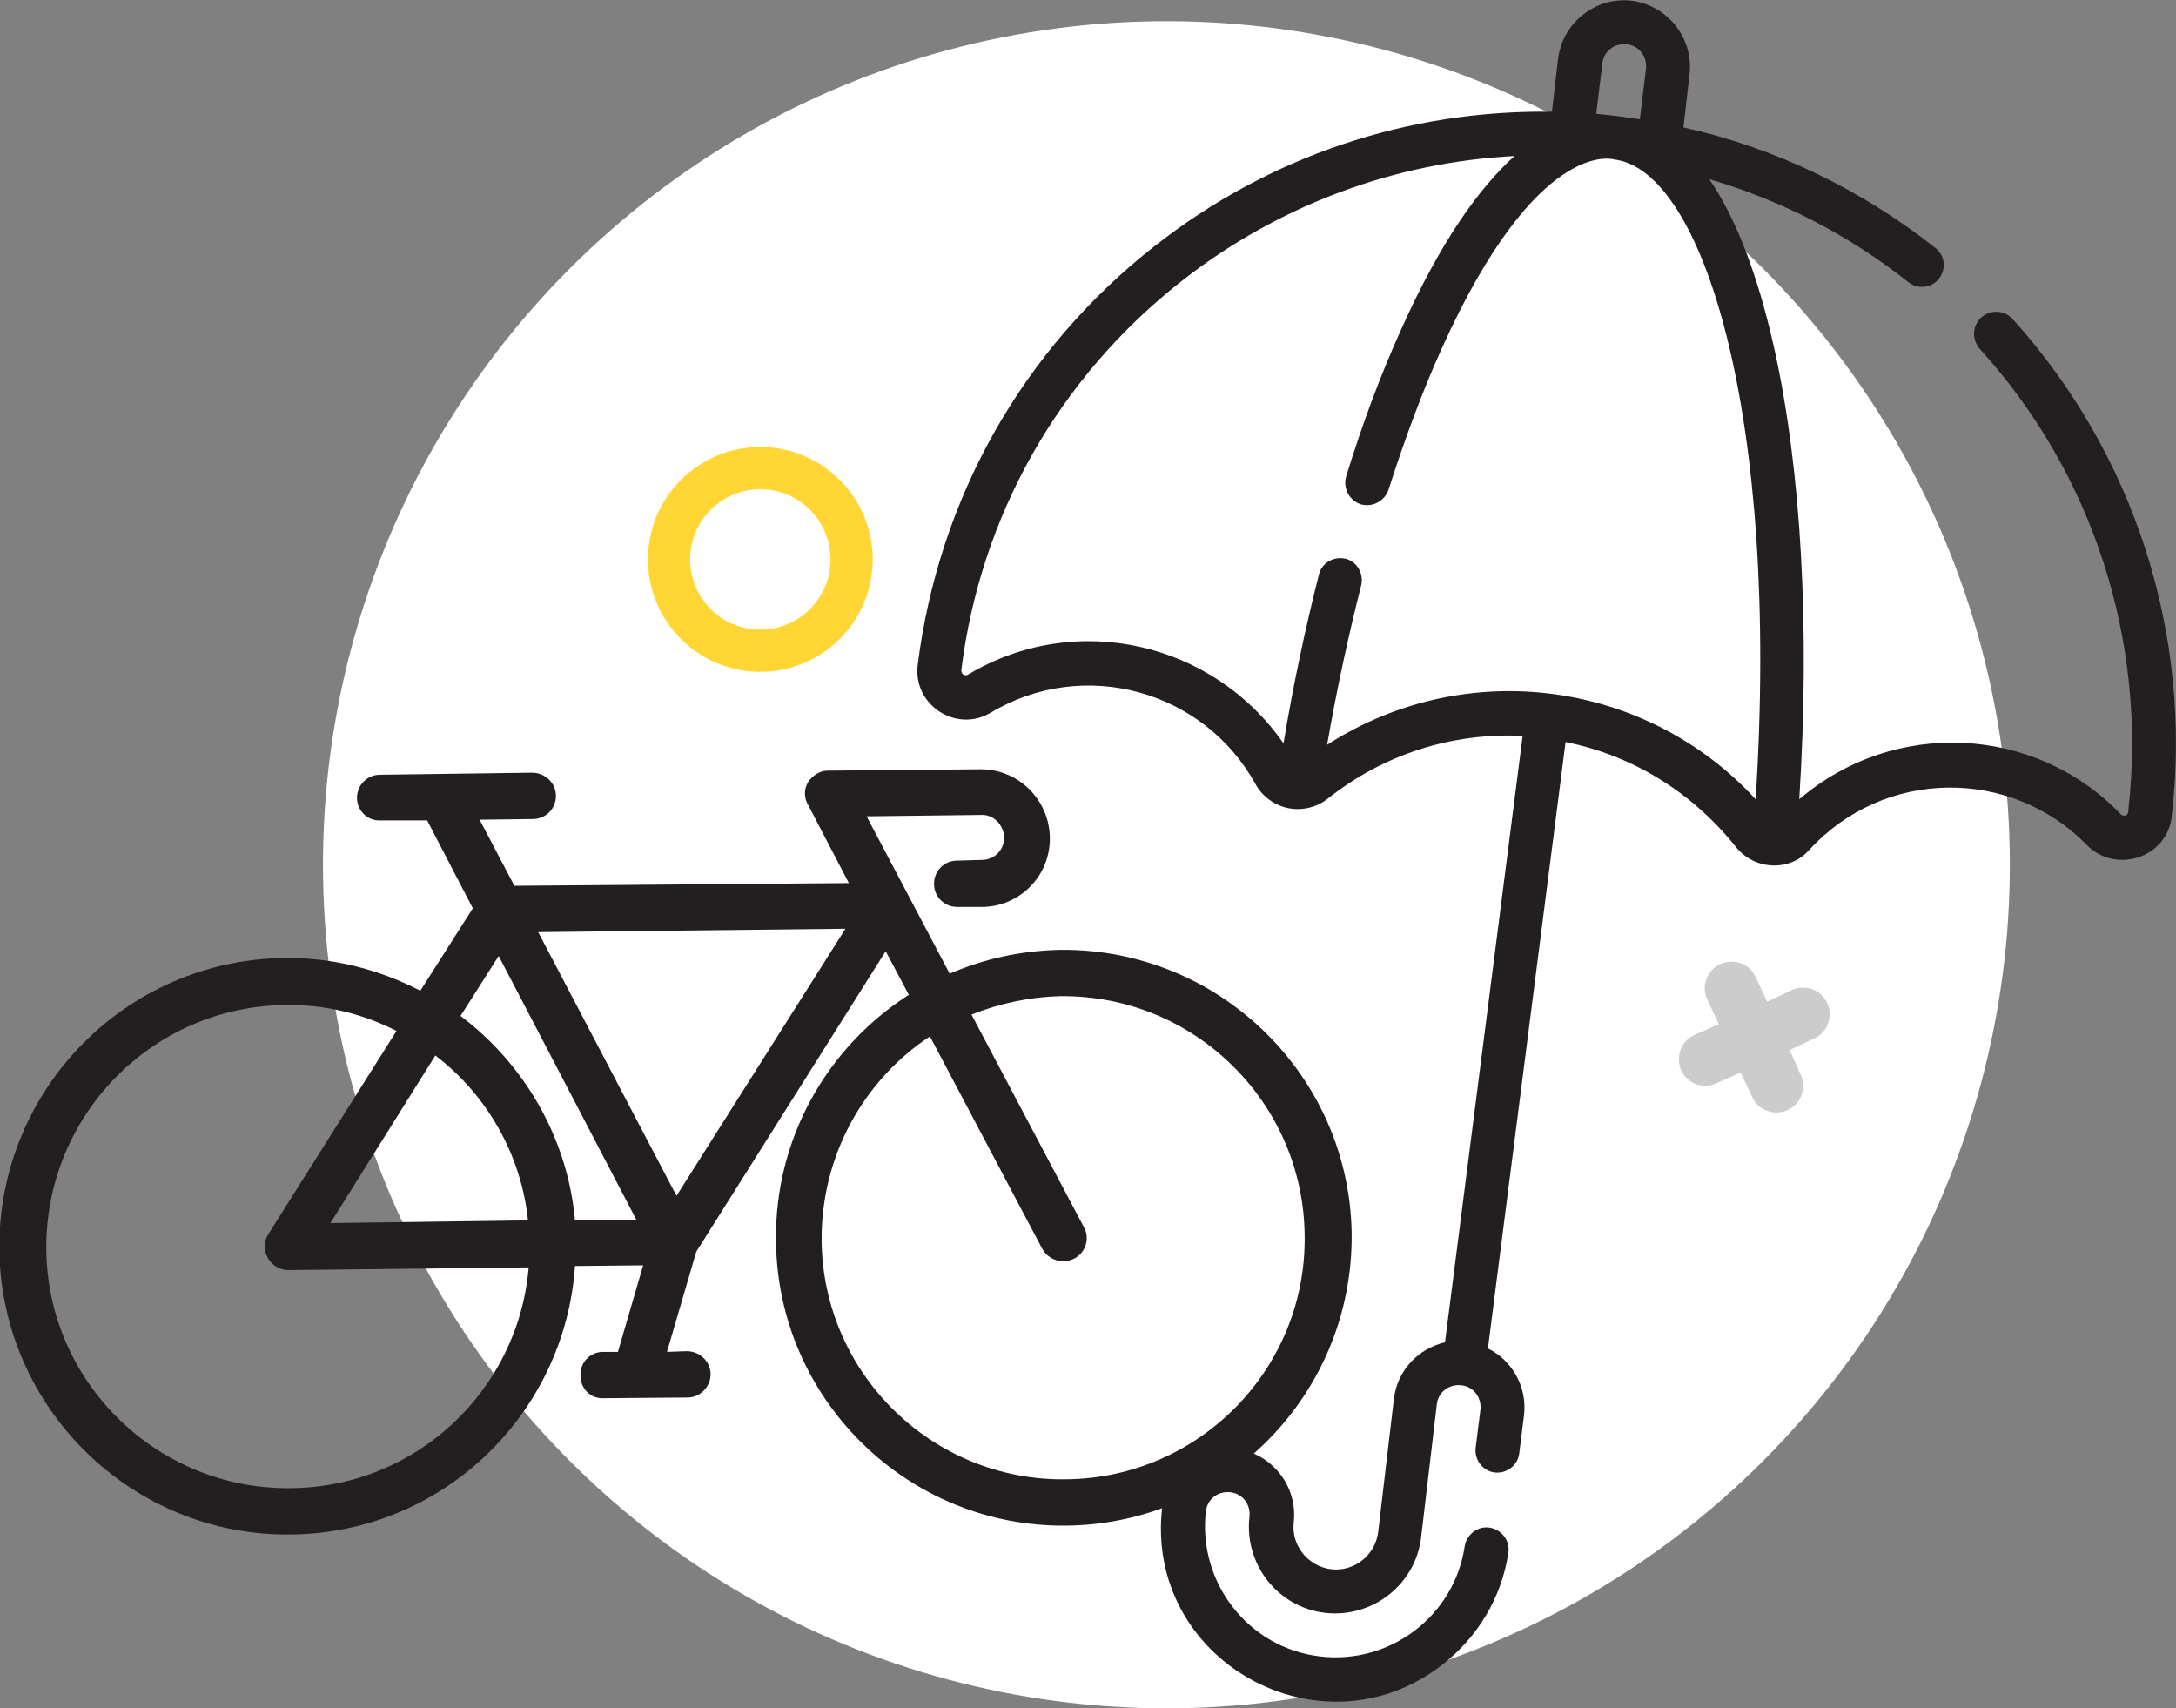
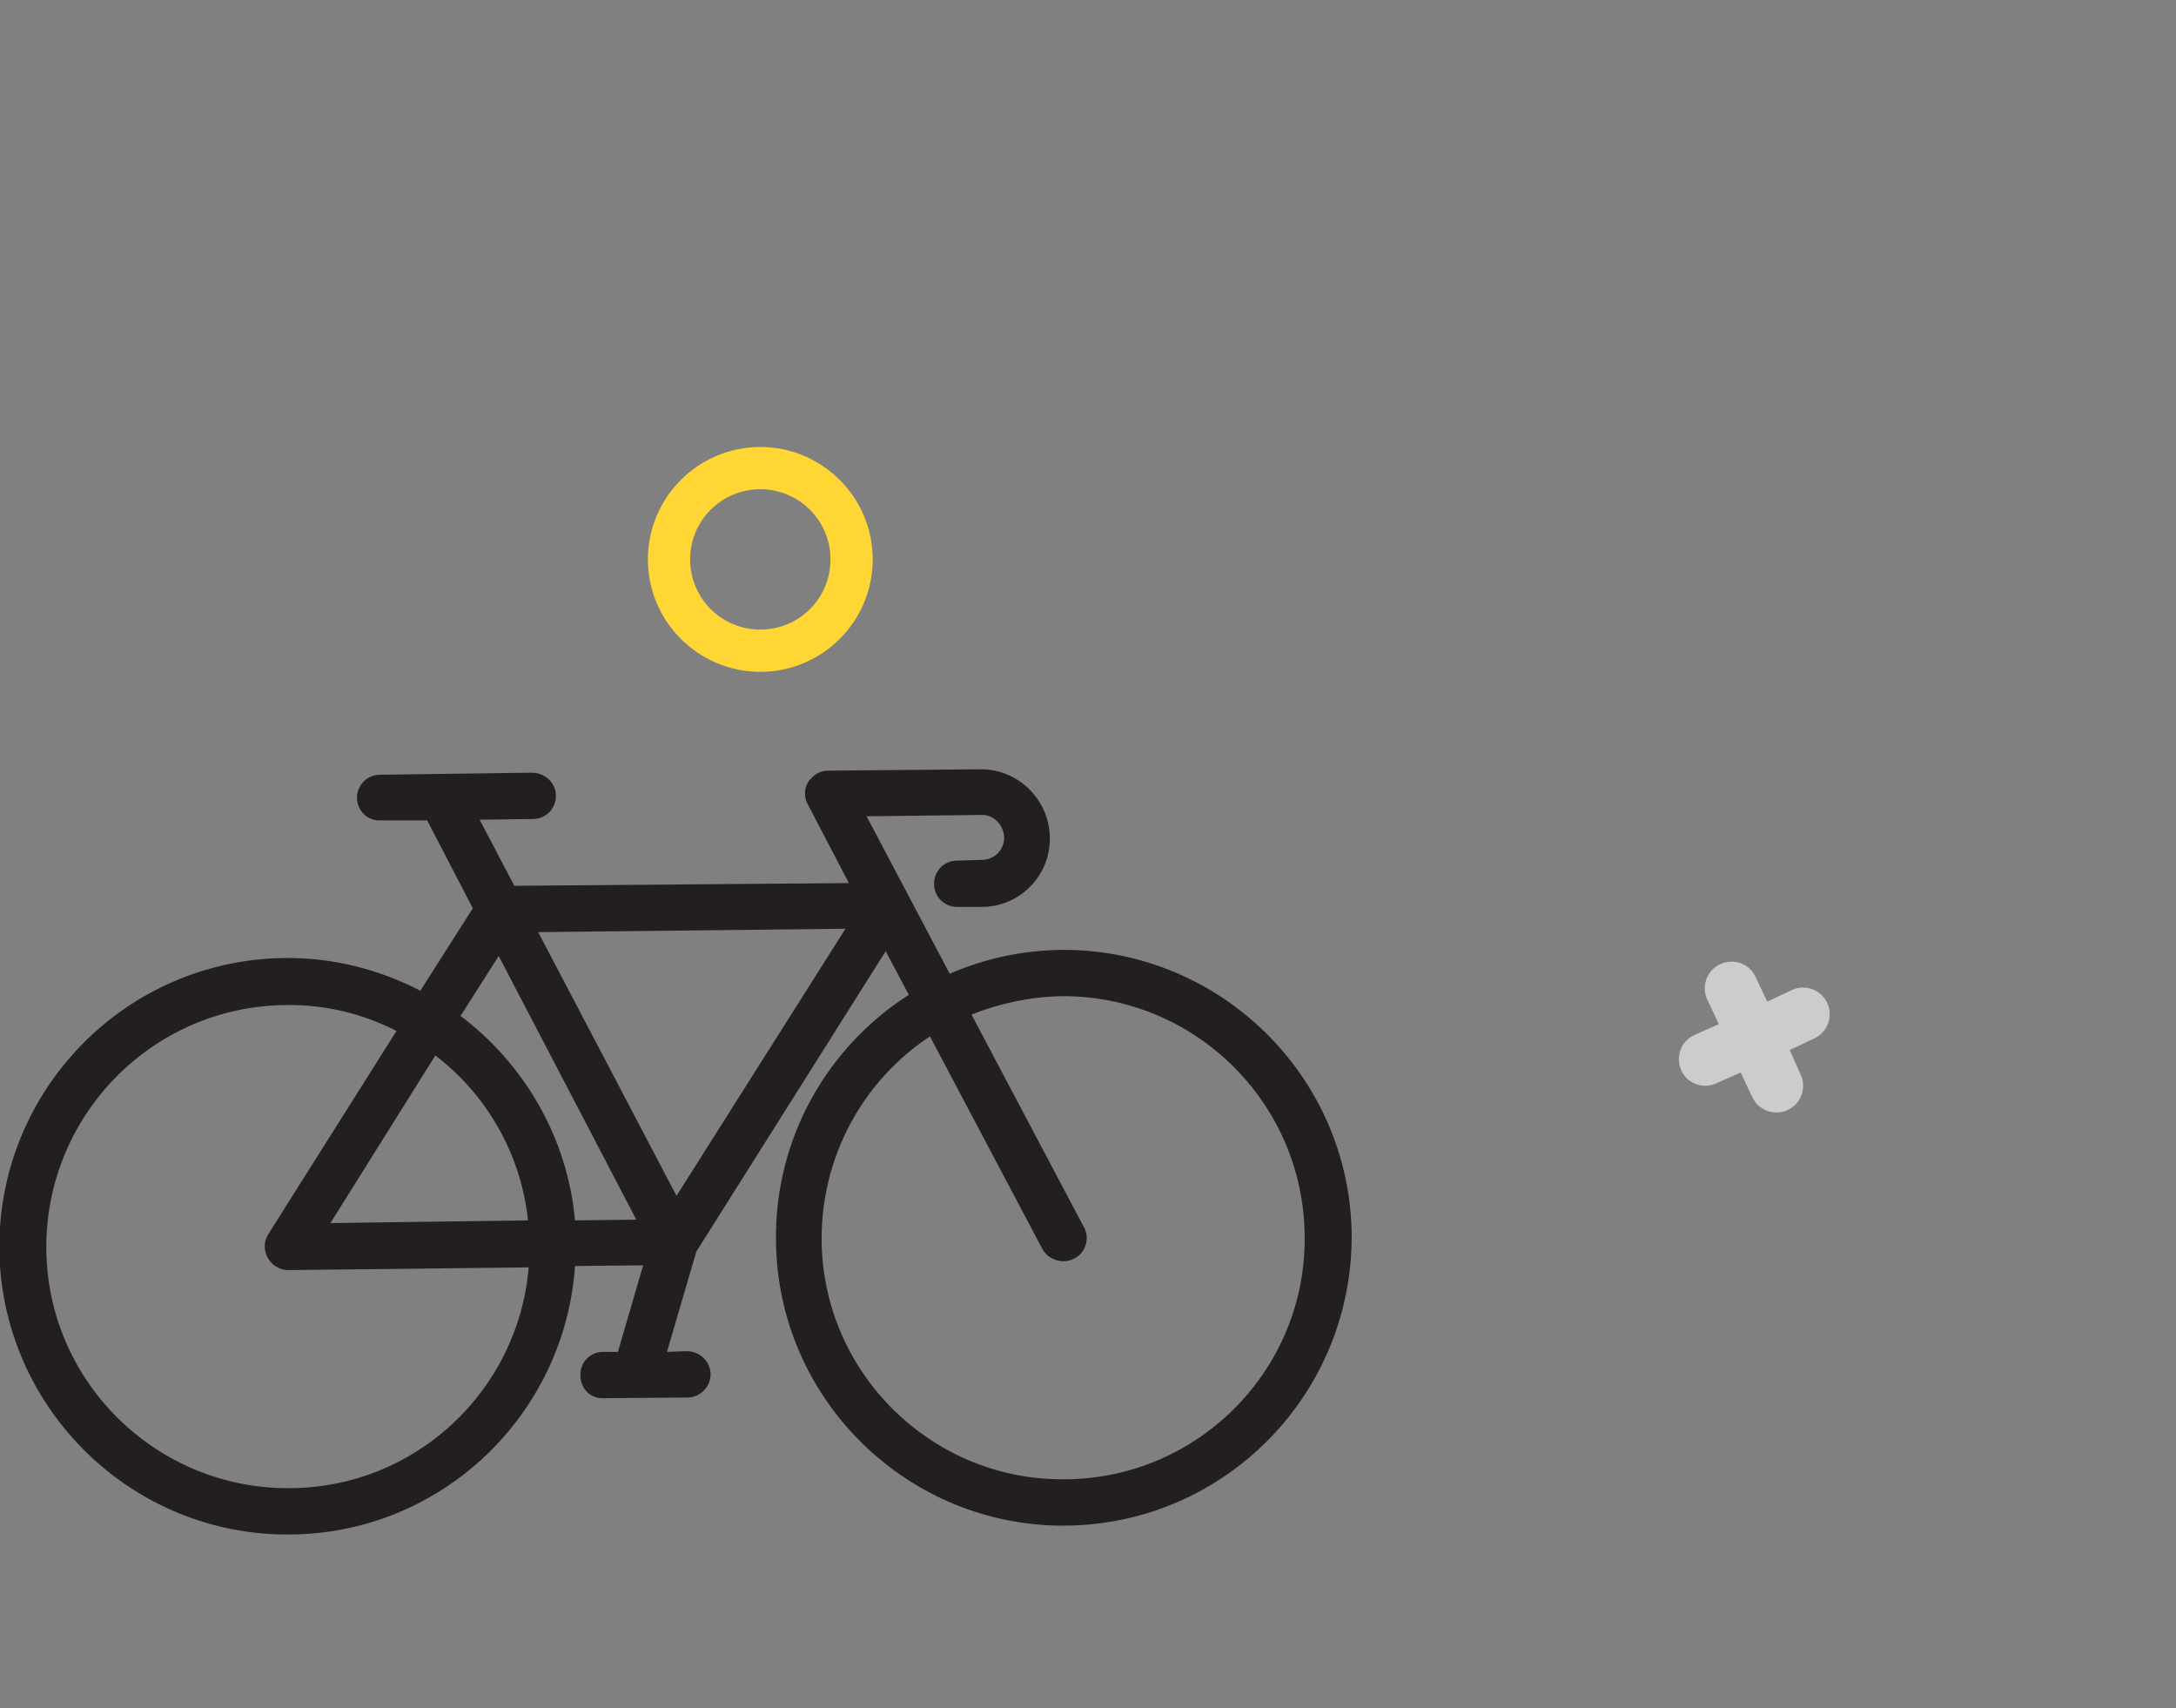
<svg xmlns="http://www.w3.org/2000/svg" version="1.1" id="Layer_1" x="0" y="0" width="319.4" height="250.7" viewBox="0 0 319.4 250.7" xml:space="preserve">
  <rect x="0" y="0" width="319.4" height="250.7" fill="#808080" stroke="none" />
  <style>.st1{fill:#231f20}</style>
-   <ellipse transform="rotate(-45.001 171.219 126.894)" cx="171.2" cy="126.9" rx="123.8" ry="123.8" fill="#fff" />
  <path class="st1" d="M155.7 139.4c-5.8.1-11.2 1.3-16.3 3.5l-12.2-23.1 16.8-.2c1.8-.1 3.3 1.4 3.4 3.3 0 1.8-1.4 3.3-3.3 3.3l-3.6.1c-1.9 0-3.4 1.5-3.4 3.4s1.5 3.4 3.4 3.4h3.6c5.6 0 10.1-4.6 10-10.2-.1-5.6-4.7-10.1-10.3-10l-22.3.2c-1.2 0-2.2.7-2.9 1.7-.6 1-.6 2.3 0 3.3l6 11.5-49.1.4-5.1-9.7 7.8-.1c1.9 0 3.4-1.5 3.4-3.4s-1.6-3.4-3.5-3.4l-22.3.3c-1.9 0-3.4 1.5-3.4 3.4s1.6 3.4 3.4 3.3h6.9l6.7 12.9-7.7 12.1c-6-3.1-12.8-4.9-20-4.8-23.3.3-42 19.4-41.8 42.8.3 23.3 19.5 42.1 42.8 41.8 22.2-.2 40.2-17.6 41.7-39.4l10-.1-3.7 12.7h-2.2c-1.9 0-3.4 1.6-3.3 3.5 0 1.9 1.5 3.4 3.4 3.3l12.3-.1c1.9 0 3.4-1.6 3.4-3.4 0-1.9-1.6-3.4-3.5-3.4l-2.9.1 4.3-14.7 27.8-44.1 3.4 6.4c-11.9 7.6-19.7 21-19.5 36.1.2 23.3 19.4 42.1 42.7 41.8 23.3-.3 42-19.4 41.8-42.8-.3-23.2-19.4-41.9-42.7-41.7zm-82.5.9L93.4 179l-9 .1c-1.1-12.2-7.5-23-16.8-30l5.6-8.8zm4.3 38.8l-29 .4 15.4-24.6c7.5 5.7 12.6 14.5 13.6 24.2zm-34.9 39.3c-19.5.2-35.6-15.5-35.8-35-.2-19.6 15.5-35.7 35.1-35.9 5.9-.1 11.4 1.3 16.3 3.8l-18.8 29.8c-.7 1.1-.7 2.4-.1 3.5s1.8 1.8 3 1.8l35.3-.4c-1.5 18-16.5 32.3-35 32.4zm56.7-42.9L79 136.8l45.1-.5-24.8 39.2zm57.2 41.6c-19.6.3-35.7-15.5-35.9-35-.1-12.5 6.2-23.6 15.9-30l16.5 31.2c.6 1.1 1.8 1.8 3.1 1.8.5 0 1-.1 1.6-.4 1.7-.9 2.3-3 1.4-4.6l-16.5-31.2c4-1.6 8.5-2.6 13.1-2.7 19.5-.2 35.6 15.5 35.8 35.1.3 19.5-15.4 35.6-35 35.8zm0 0" />
-   <path class="st1" d="M318.8 119.5c3-26.4-5.5-52.9-23.4-72.7-1.2-1.3-3.2-1.4-4.6-.2-1.3 1.2-1.4 3.2-.2 4.6 16.7 18.4 24.6 43.1 21.8 67.7v.2c0 .6-.7.8-1.1.4-12.6-13.1-33.3-14.1-47.2-2.2 1.6-25.1.3-48.4-3.7-66.3-2.4-10.7-5.6-19-9.5-24.7 10.6 3.1 20.5 8.2 29.2 15.1 1.4 1.1 3.4.9 4.5-.5s.9-3.4-.5-4.5c-10.9-8.6-23.5-14.7-37-17.7l.9-7.8c.6-5.3-3.2-10.1-8.5-10.8-5.3-.6-10.1 3.2-10.8 8.5l-.9 7.8c-21.1-.3-41.5 6.5-58.3 19.7-19.4 15.2-31.7 37-34.8 61.5-.7 5.9 5.7 10 10.7 7 13.7-8.2 31.3-3.3 38.9 10.5 1 1.8 2.8 3.1 4.8 3.5 2 .4 4.2-.1 5.8-1.4 8.2-6.5 18.2-9.7 28.6-9.2l-11.4 89c-3.9.9-7 4.1-7.5 8.3l-2.3 19.5c-.4 3.4-3.5 5.9-6.9 5.5-3.4-.4-5.9-3.5-5.5-6.9.6-5.3-3.2-10.1-8.5-10.8-5.3-.6-10.1 3.2-10.8 8.5-2.7 22.6 23.2 37 41 23.3 5.3-4.1 8.8-9.9 9.8-16.5.3-1.8-1-3.4-2.7-3.7-1.8-.3-3.4 1-3.7 2.7-1.5 10.2-10.9 17.4-21.2 16.2-10.5-1.2-18-10.8-16.8-21.3.2-1.8 1.8-3 3.6-2.8 1.8.2 3 1.8 2.8 3.6-.8 7 4.2 13.3 11.1 14.1 7 .8 13.3-4.2 14.1-11.1l2.3-19.5c.2-1.8 1.8-3 3.6-2.8 1.8.2 3 1.8 2.8 3.6l-.7 5.6c-.2 1.8 1.1 3.4 2.8 3.6 1.8.2 3.4-1.1 3.6-2.8l.7-5.6c.5-4.2-1.8-8.1-5.3-9.8l11.4-89c10 2 18.7 7.5 25 15.4 2.7 3.4 7.9 3.7 10.8.4 10.9-11.9 29.5-12.2 40.8-.6 4.4 4.3 12 1.6 12.4-4.6zM235.2 9.3c.2-1.8 1.8-3 3.6-2.8 1.8.2 3 1.8 2.8 3.6l-.9 7.4c-2.1-.3-4.2-.6-6.4-.8l.9-7.4zm-40.4 100c1.4-8.1 3.1-15.9 5-23.4.4-1.7-.6-3.5-2.3-3.9-1.7-.4-3.5.6-3.9 2.3-2 7.9-3.8 16.3-5.2 24.8C178.1 94.3 158 89.5 142.1 99c-.5.3-1-.1-1-.6 2.8-22.7 14.3-43 32.4-57.2 14.2-11.1 31.2-17.4 48.8-18.3-5.2 4.7-10.9 12.6-16.7 25.6-2.9 6.4-5.6 13.6-8 21.4-.5 1.7.4 3.5 2.1 4.1 1.7.5 3.5-.4 4.1-2.1 2.4-7.5 5-14.5 7.8-20.7 14.1-31.3 25.3-27.8 25.3-27.8 13.1 1.5 24.4 37.7 20.8 93.9-15.9-17.3-42.3-21.2-62.9-8z" />
  <path d="M111.6 98.6c-9.1 0-16.5-7.4-16.5-16.5s7.4-16.5 16.5-16.5 16.5 7.4 16.5 16.5-7.4 16.5-16.5 16.5zm0-26.8c-5.7 0-10.3 4.6-10.3 10.3 0 5.7 4.6 10.3 10.3 10.3 5.7 0 10.3-4.6 10.3-10.3 0-5.7-4.6-10.3-10.3-10.3z" fill="#ffd634" />
  <path d="M251.9 159l3.6-1.6 1.7 3.6c.9 2 3.3 2.8 5.2 1.9 2-.9 2.8-3.3 1.9-5.2l-1.6-3.6 3.6-1.7c2-.9 2.8-3.3 1.9-5.2-.9-2-3.3-2.8-5.2-1.9l-3.6 1.7-1.7-3.6c-.9-2-3.2-2.8-5.2-1.9-2 .9-2.8 3.3-1.9 5.2l1.7 3.6-3.6 1.6c-2 .9-2.8 3.3-1.9 5.2.8 1.9 3.2 2.8 5.1 1.9z" fill="#ccc" />
</svg>